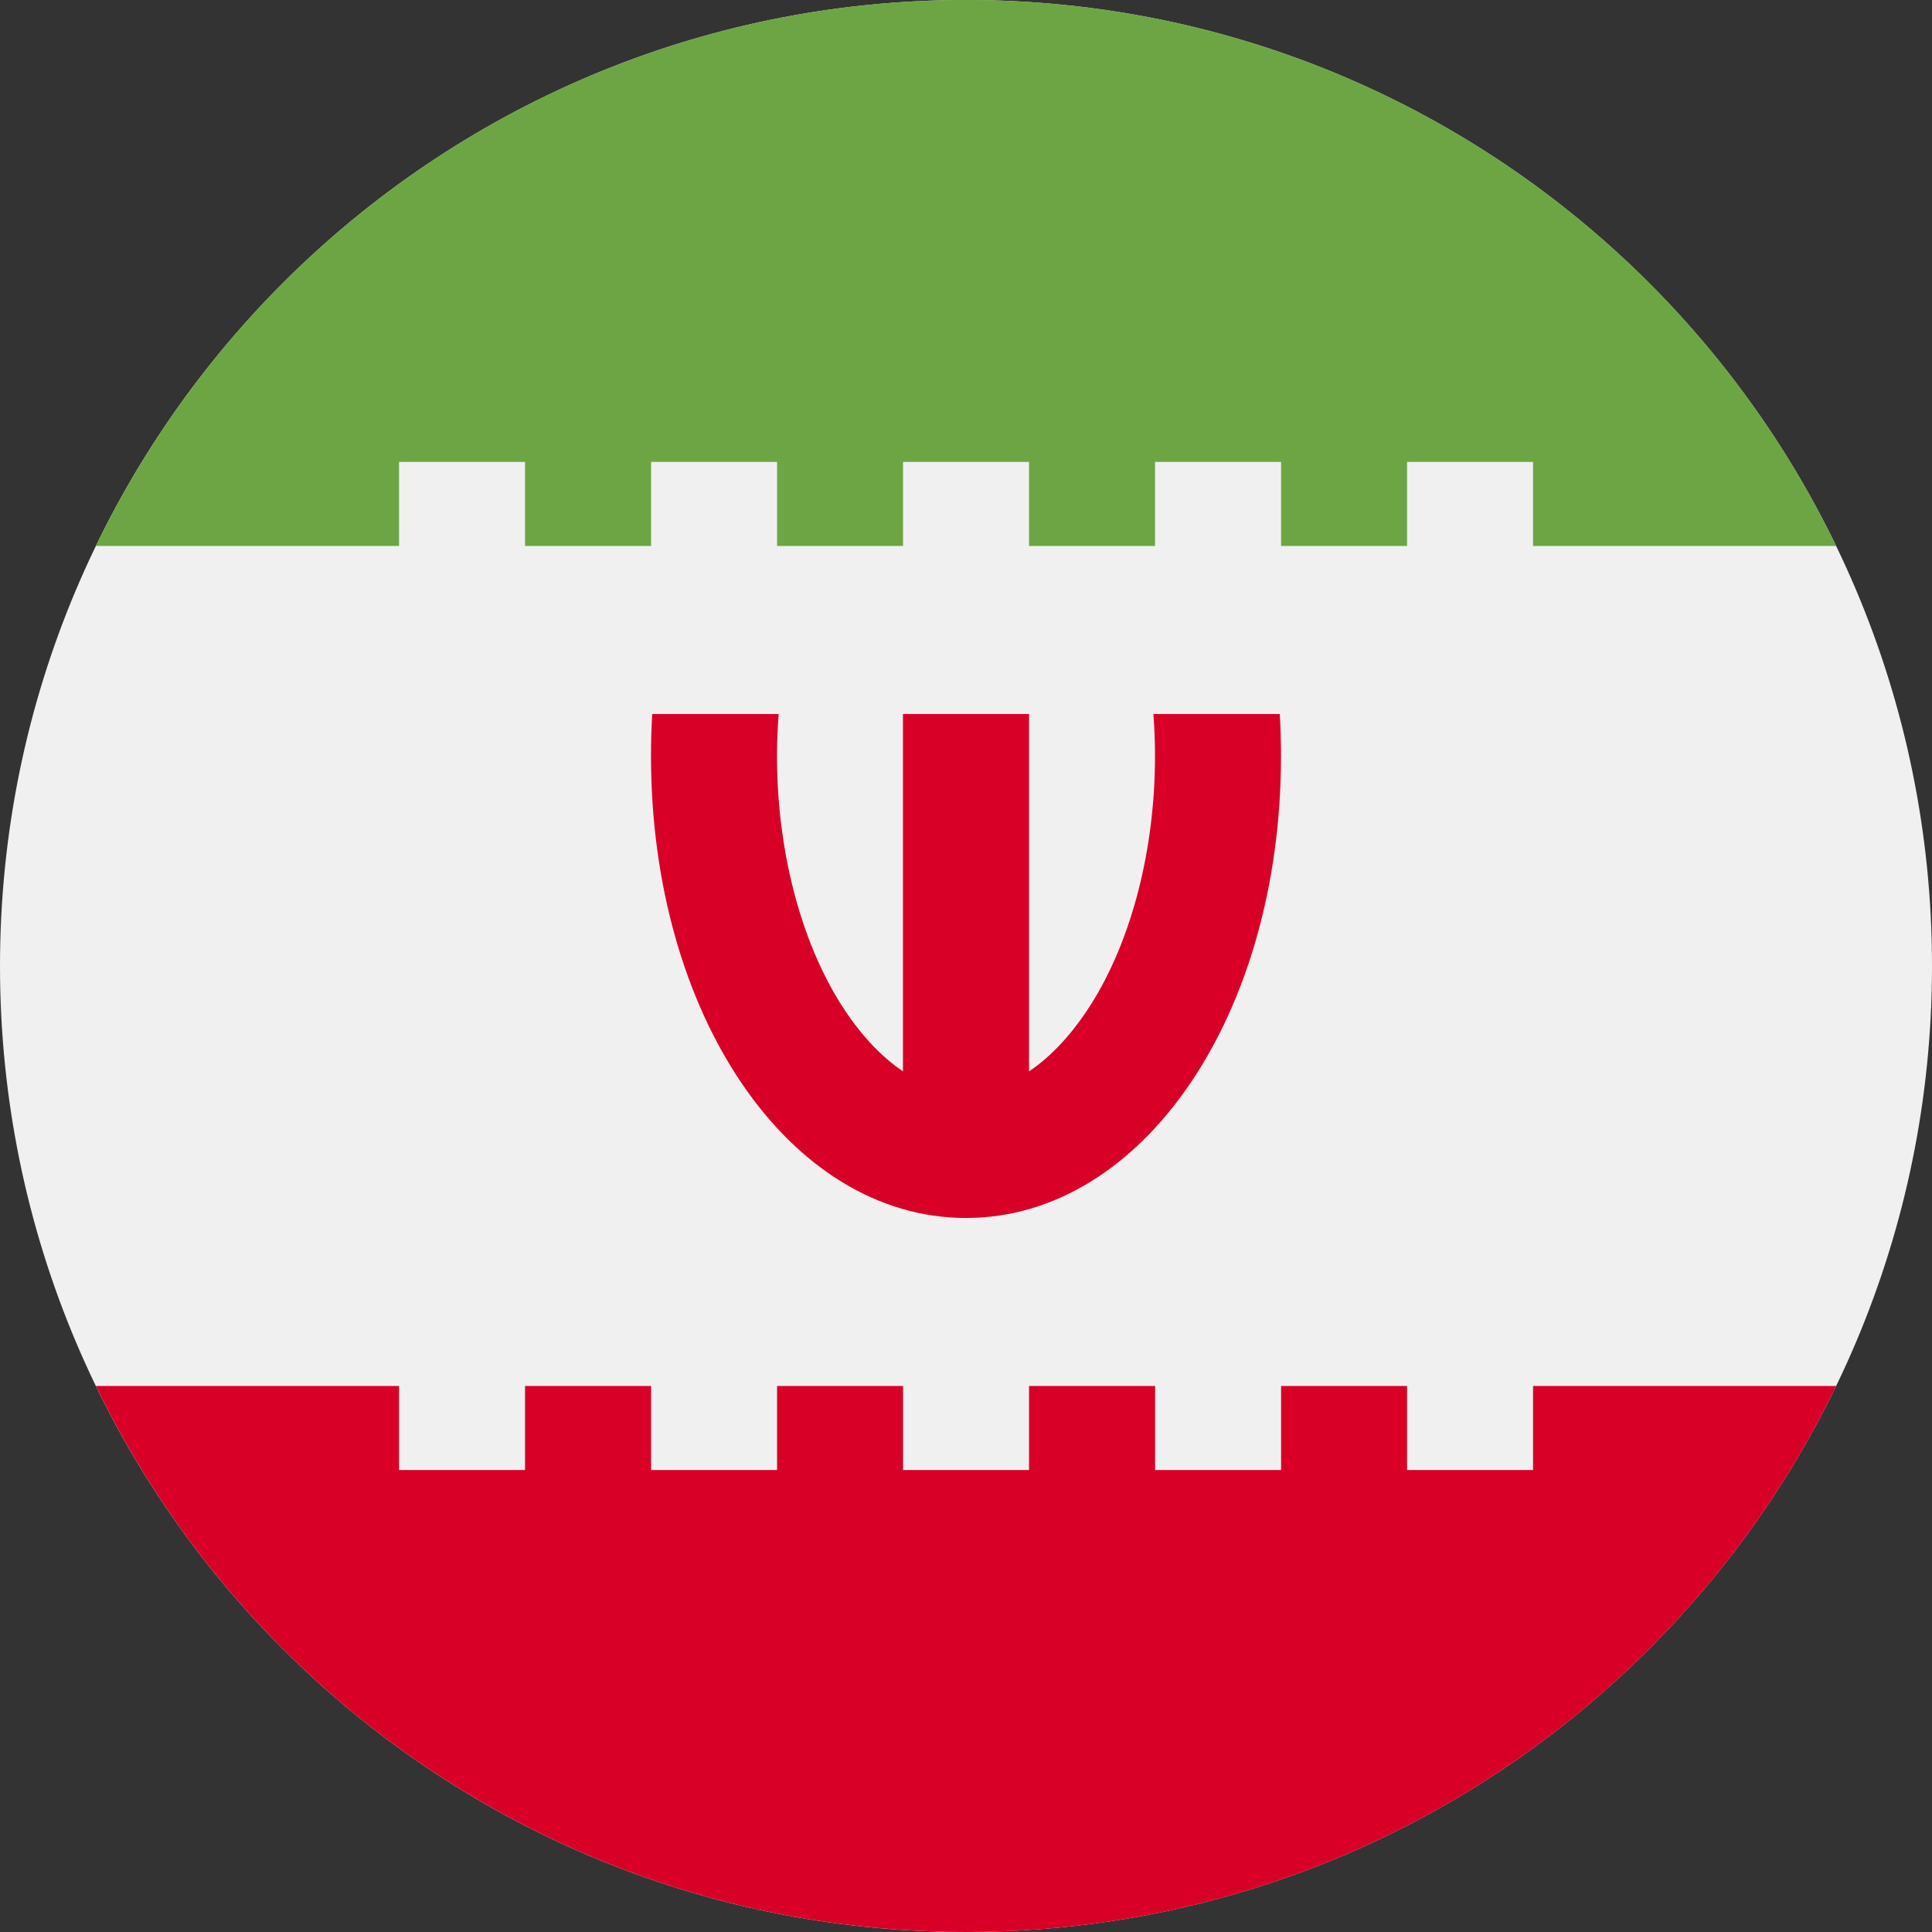
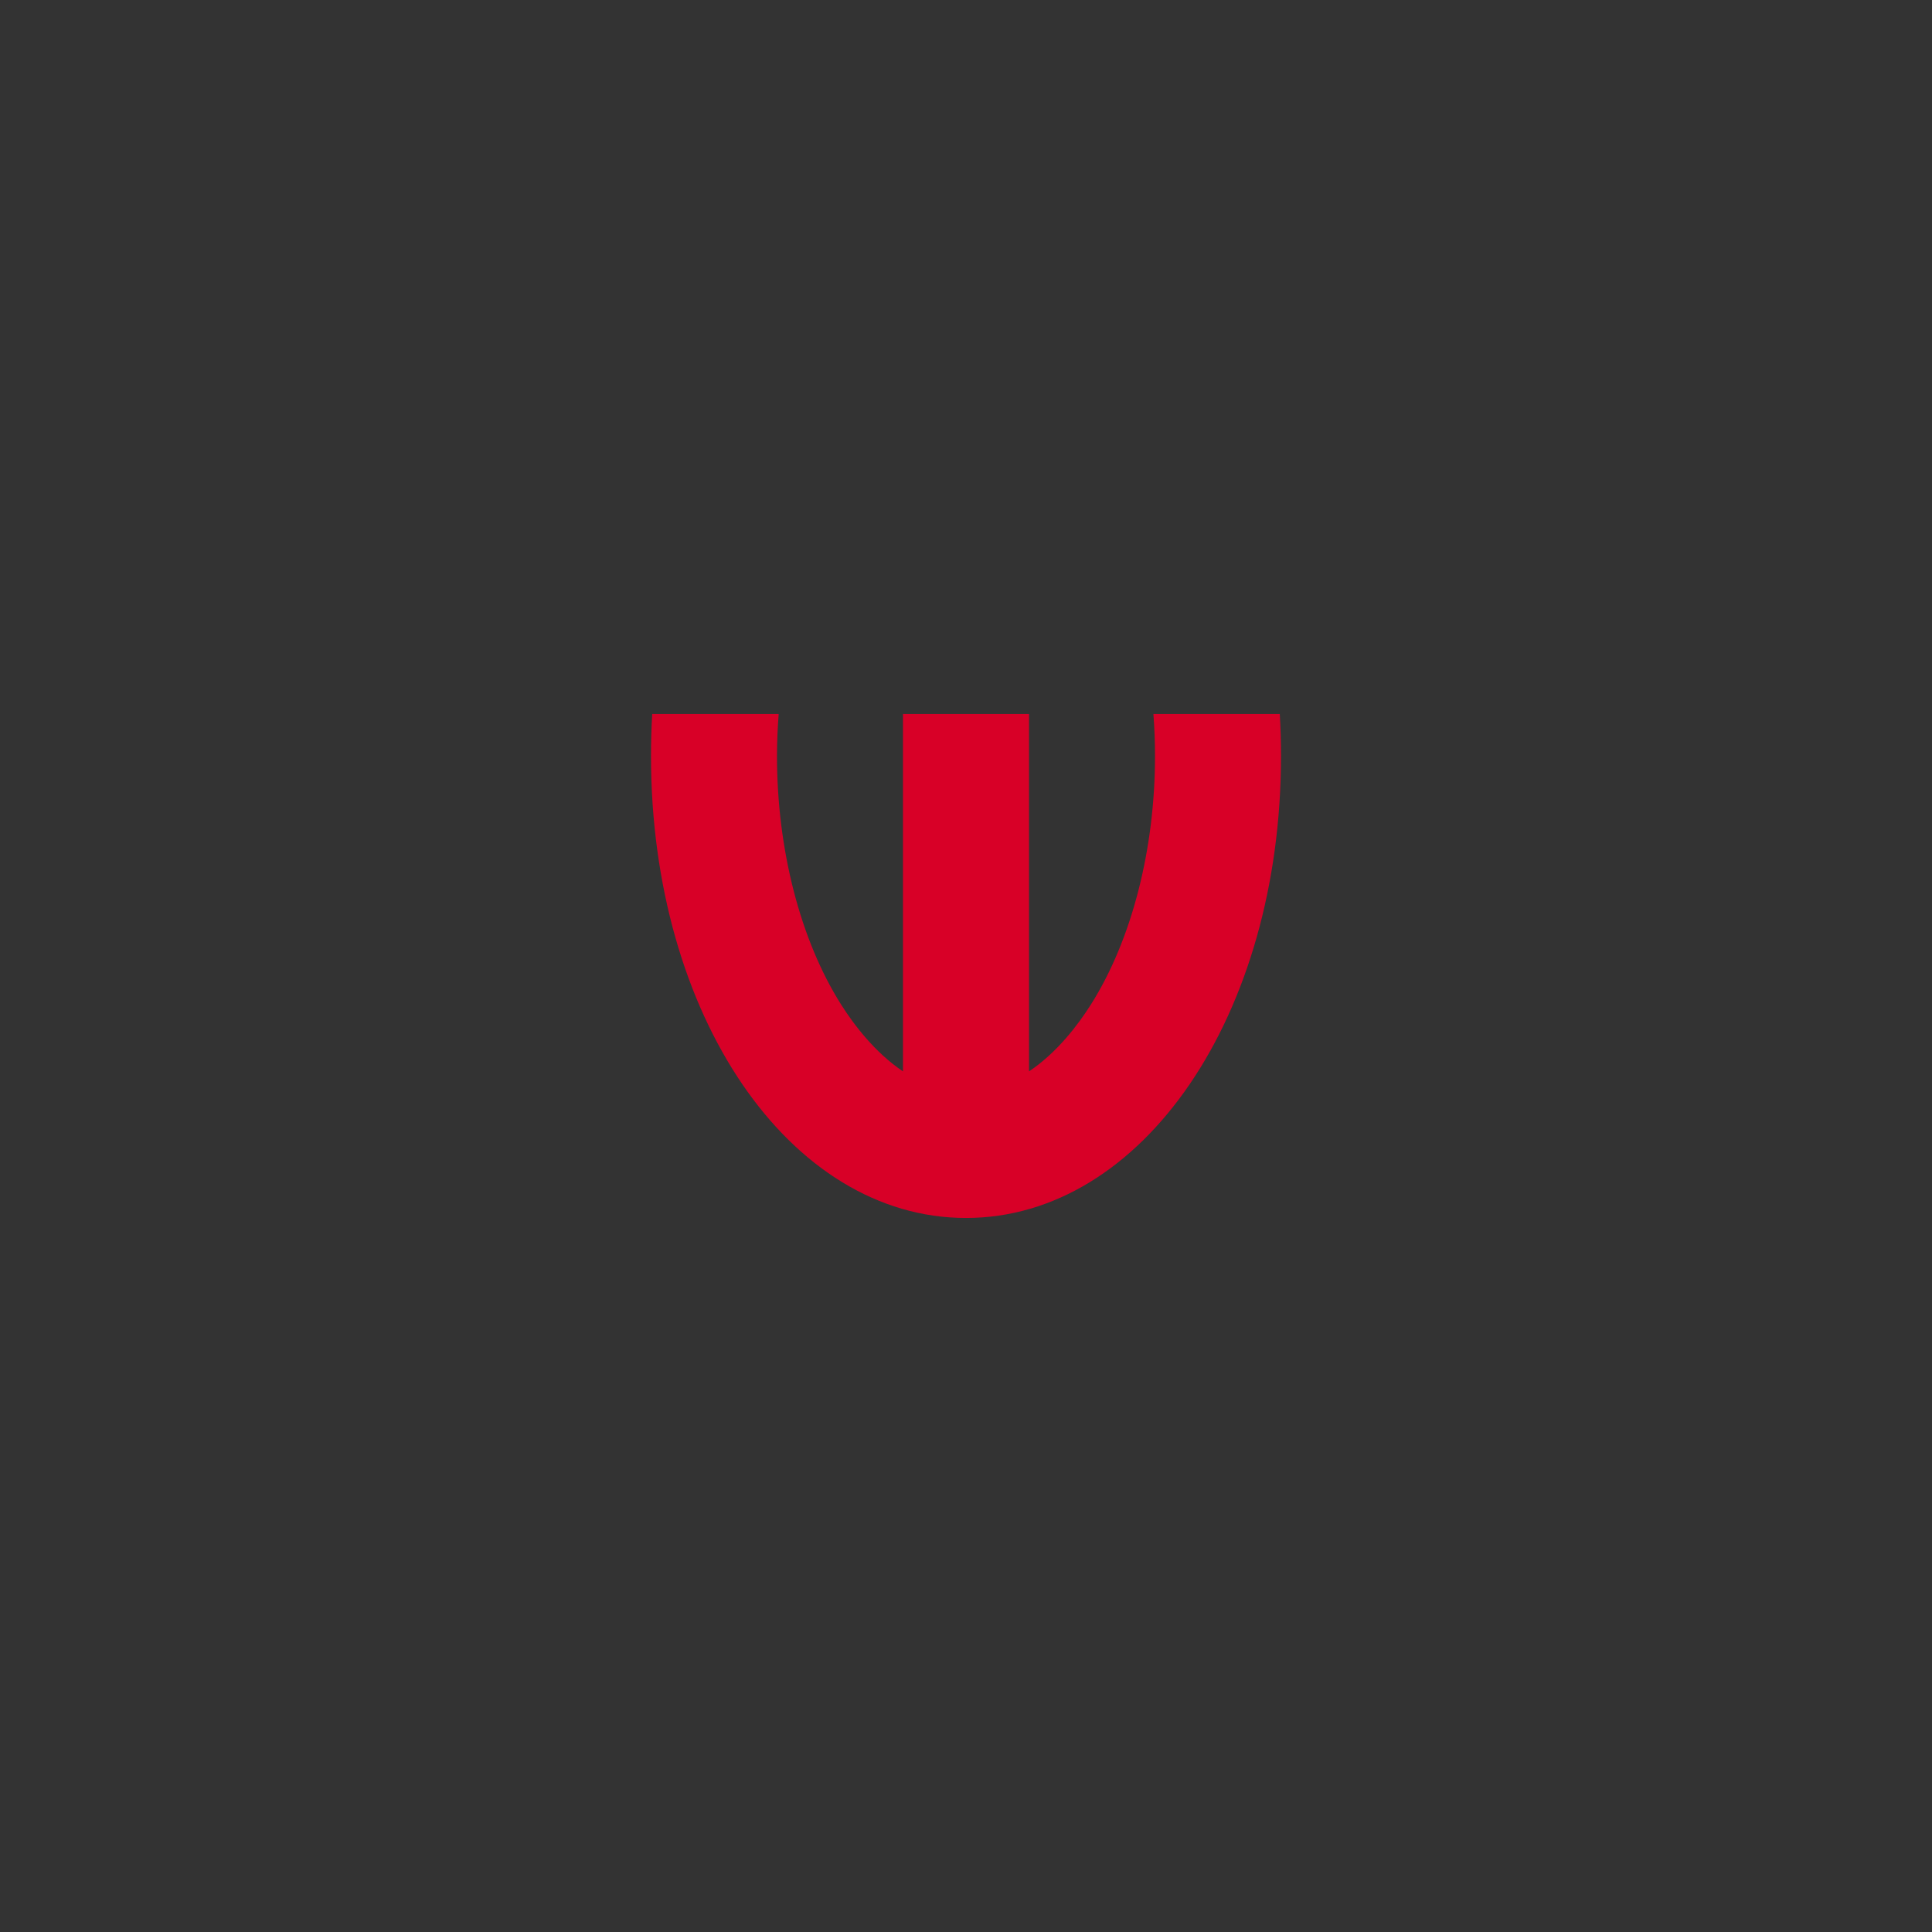
<svg xmlns="http://www.w3.org/2000/svg" width="24" height="24" viewBox="0 0 24 24" fill="none">
  <rect x="0" y="0" width="24" height="24" fill="#333333" stroke="none" />
  <g clip-path="url(#clip0_1046_3644)">
-     <path d="M12 24C18.627 24 24 18.627 24 12C24 5.373 18.627 0 12 0C5.373 0 0 5.373 0 12C0 18.627 5.373 24 12 24Z" fill="#F0F0F0" />
    <path d="M15.898 8.87H14.328C14.341 9.042 14.348 9.216 14.348 9.391C14.348 10.552 14.058 11.677 13.552 12.478C13.396 12.725 13.134 13.074 12.783 13.309V8.87H11.217V13.309C10.867 13.074 10.604 12.725 10.448 12.478C9.942 11.677 9.652 10.552 9.652 9.391C9.652 9.216 9.66 9.042 9.673 8.87H8.102C8.092 9.041 8.087 9.215 8.087 9.391C8.087 12.61 9.806 15.13 12 15.13C14.194 15.13 15.913 12.61 15.913 9.391C15.913 9.215 15.908 9.041 15.898 8.87Z" fill="#D80027" />
-     <path d="M4.957 5.738H6.522V6.782H8.088V5.738H9.653V6.782H11.218V5.738H12.783V6.782H14.348V5.738H15.914V6.782H17.479V5.738H19.044V6.782H22.81C20.869 2.768 16.758 -0.001 12.001 -0.001C7.243 -0.001 3.132 2.768 1.191 6.782H4.957V5.738Z" fill="#6DA544" />
-     <path d="M19.044 17.217V18.261H17.479V17.217H15.914V18.261H14.349V17.217H12.783V18.261H11.218V17.217H9.653V18.261H8.088V17.217H6.522V18.261H4.957V17.217H1.191C3.132 21.231 7.243 24 12.001 24C16.758 24 20.869 21.231 22.81 17.217H19.044Z" fill="#D80027" />
  </g>
  <defs>
    <clipPath id="clip0_1046_3644">
      <rect width="24" height="24" fill="white" />
    </clipPath>
  </defs>
</svg>